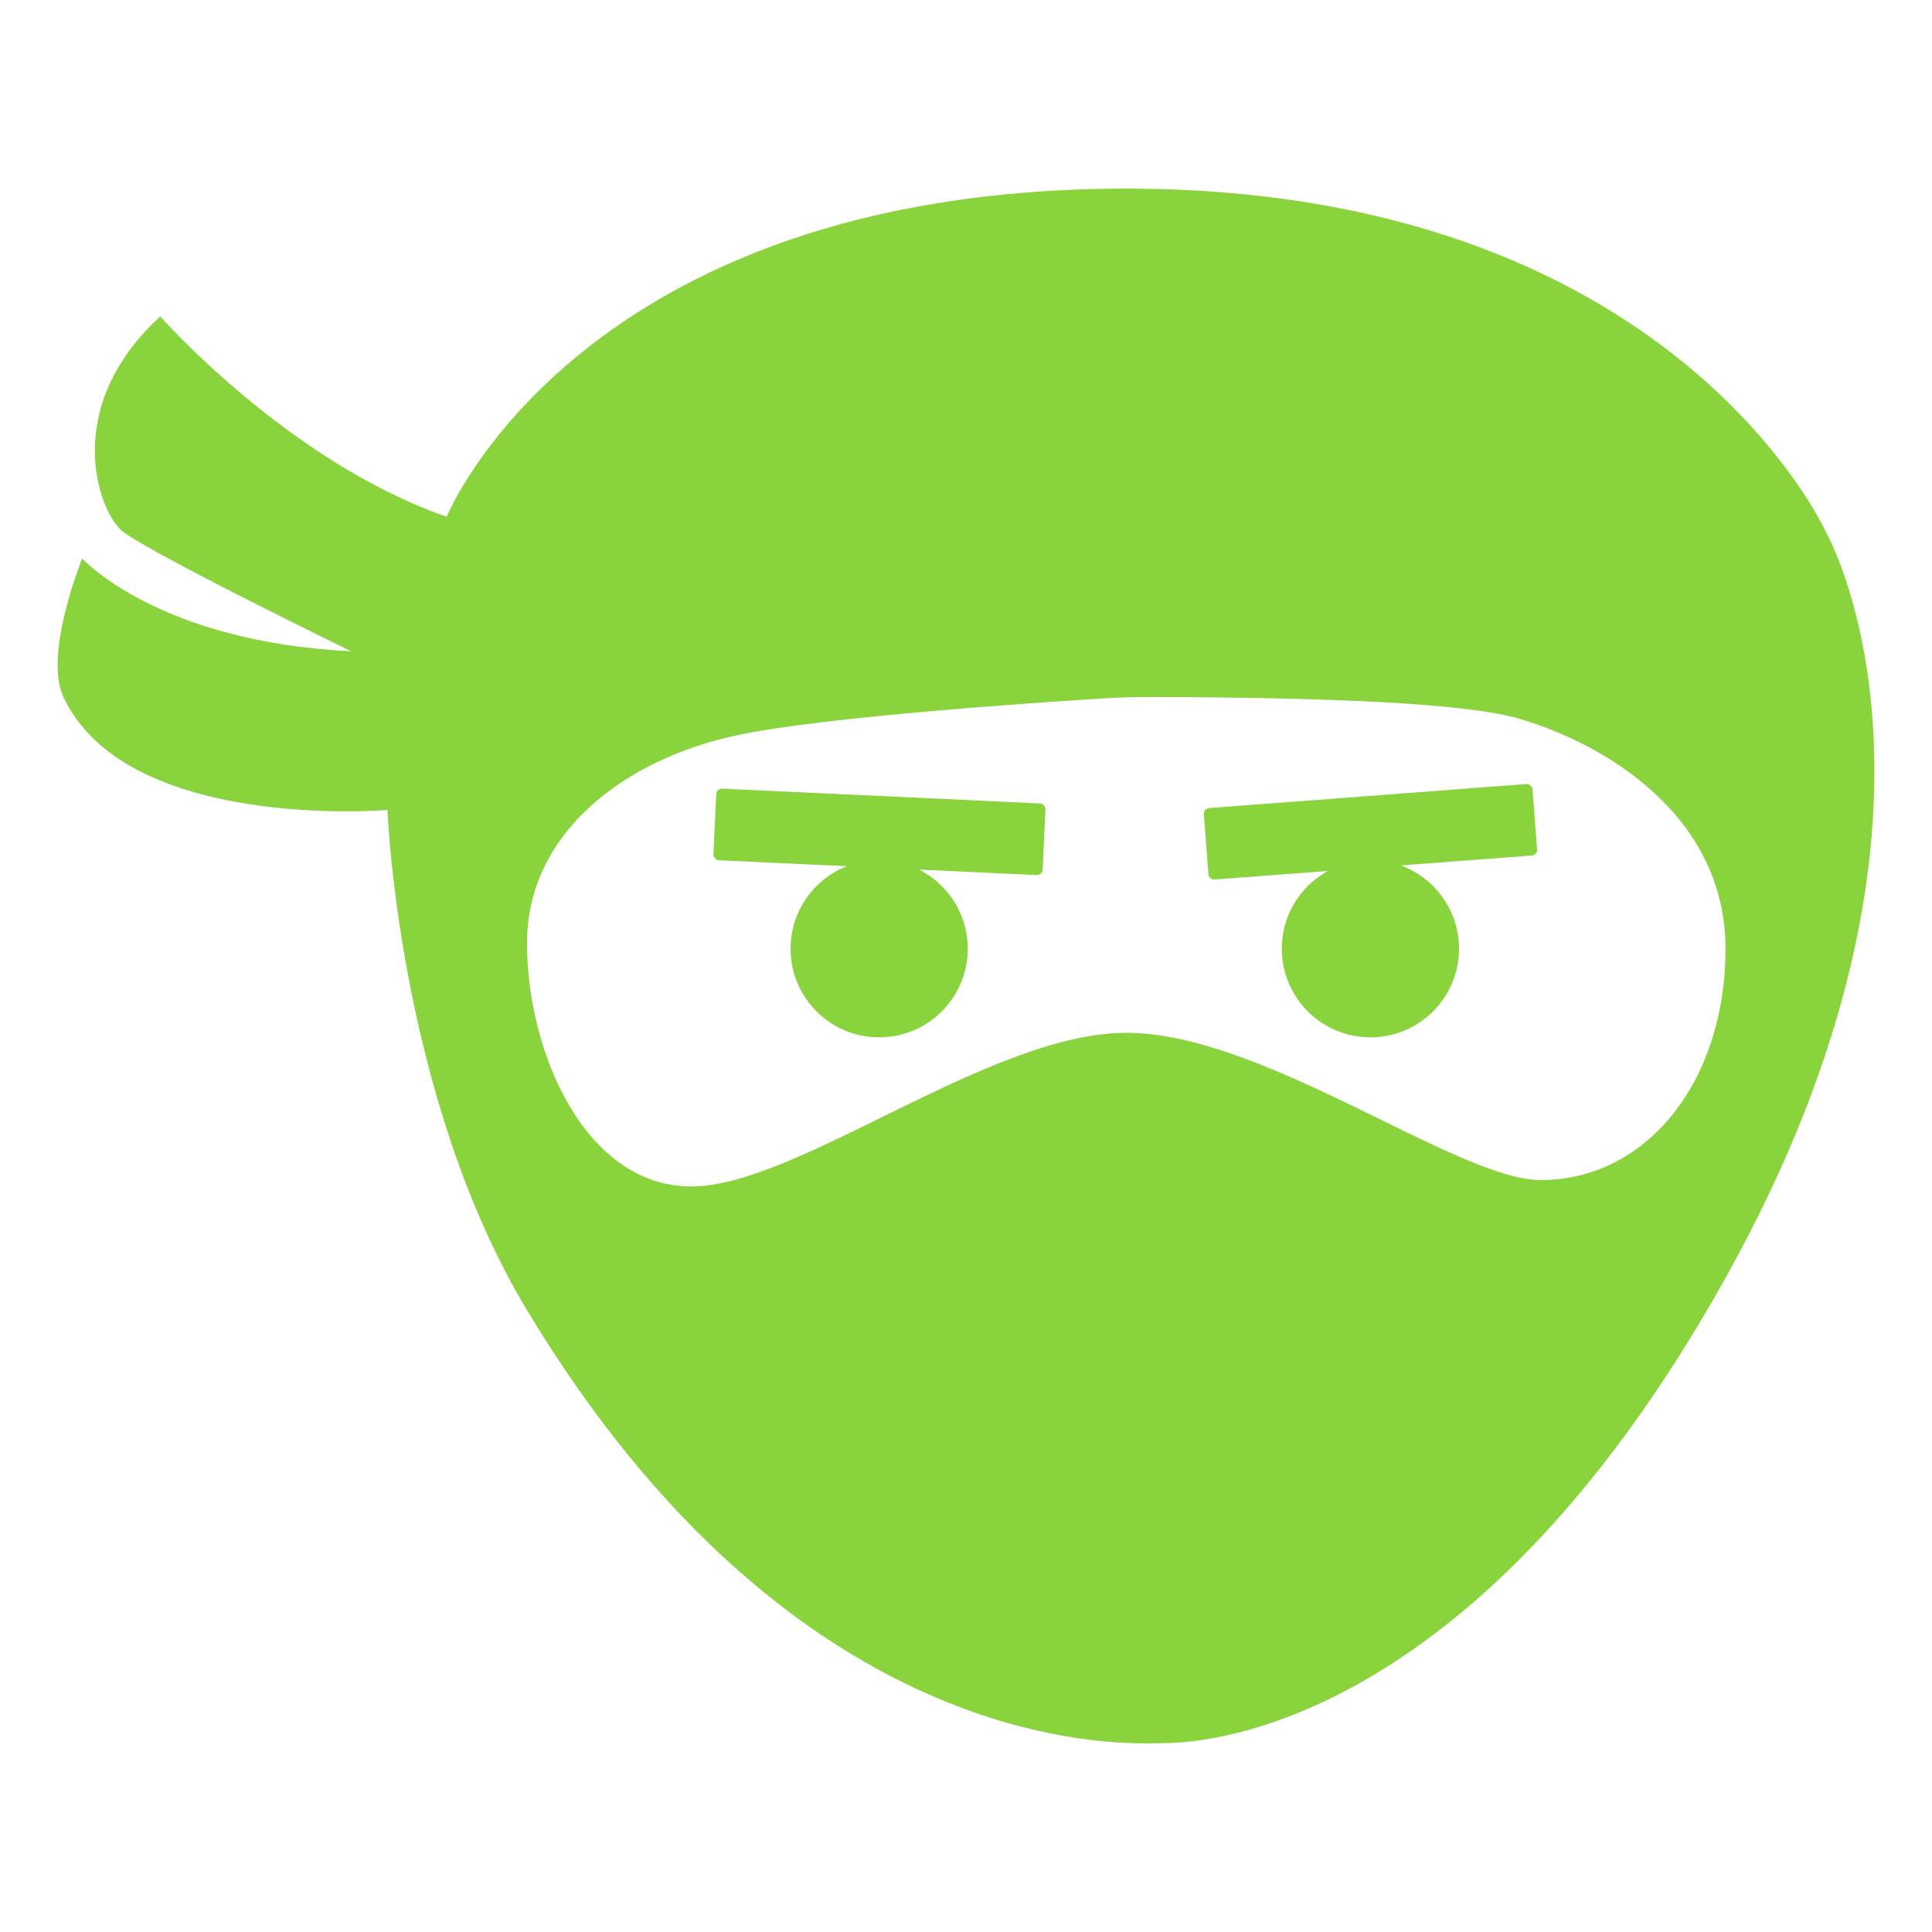
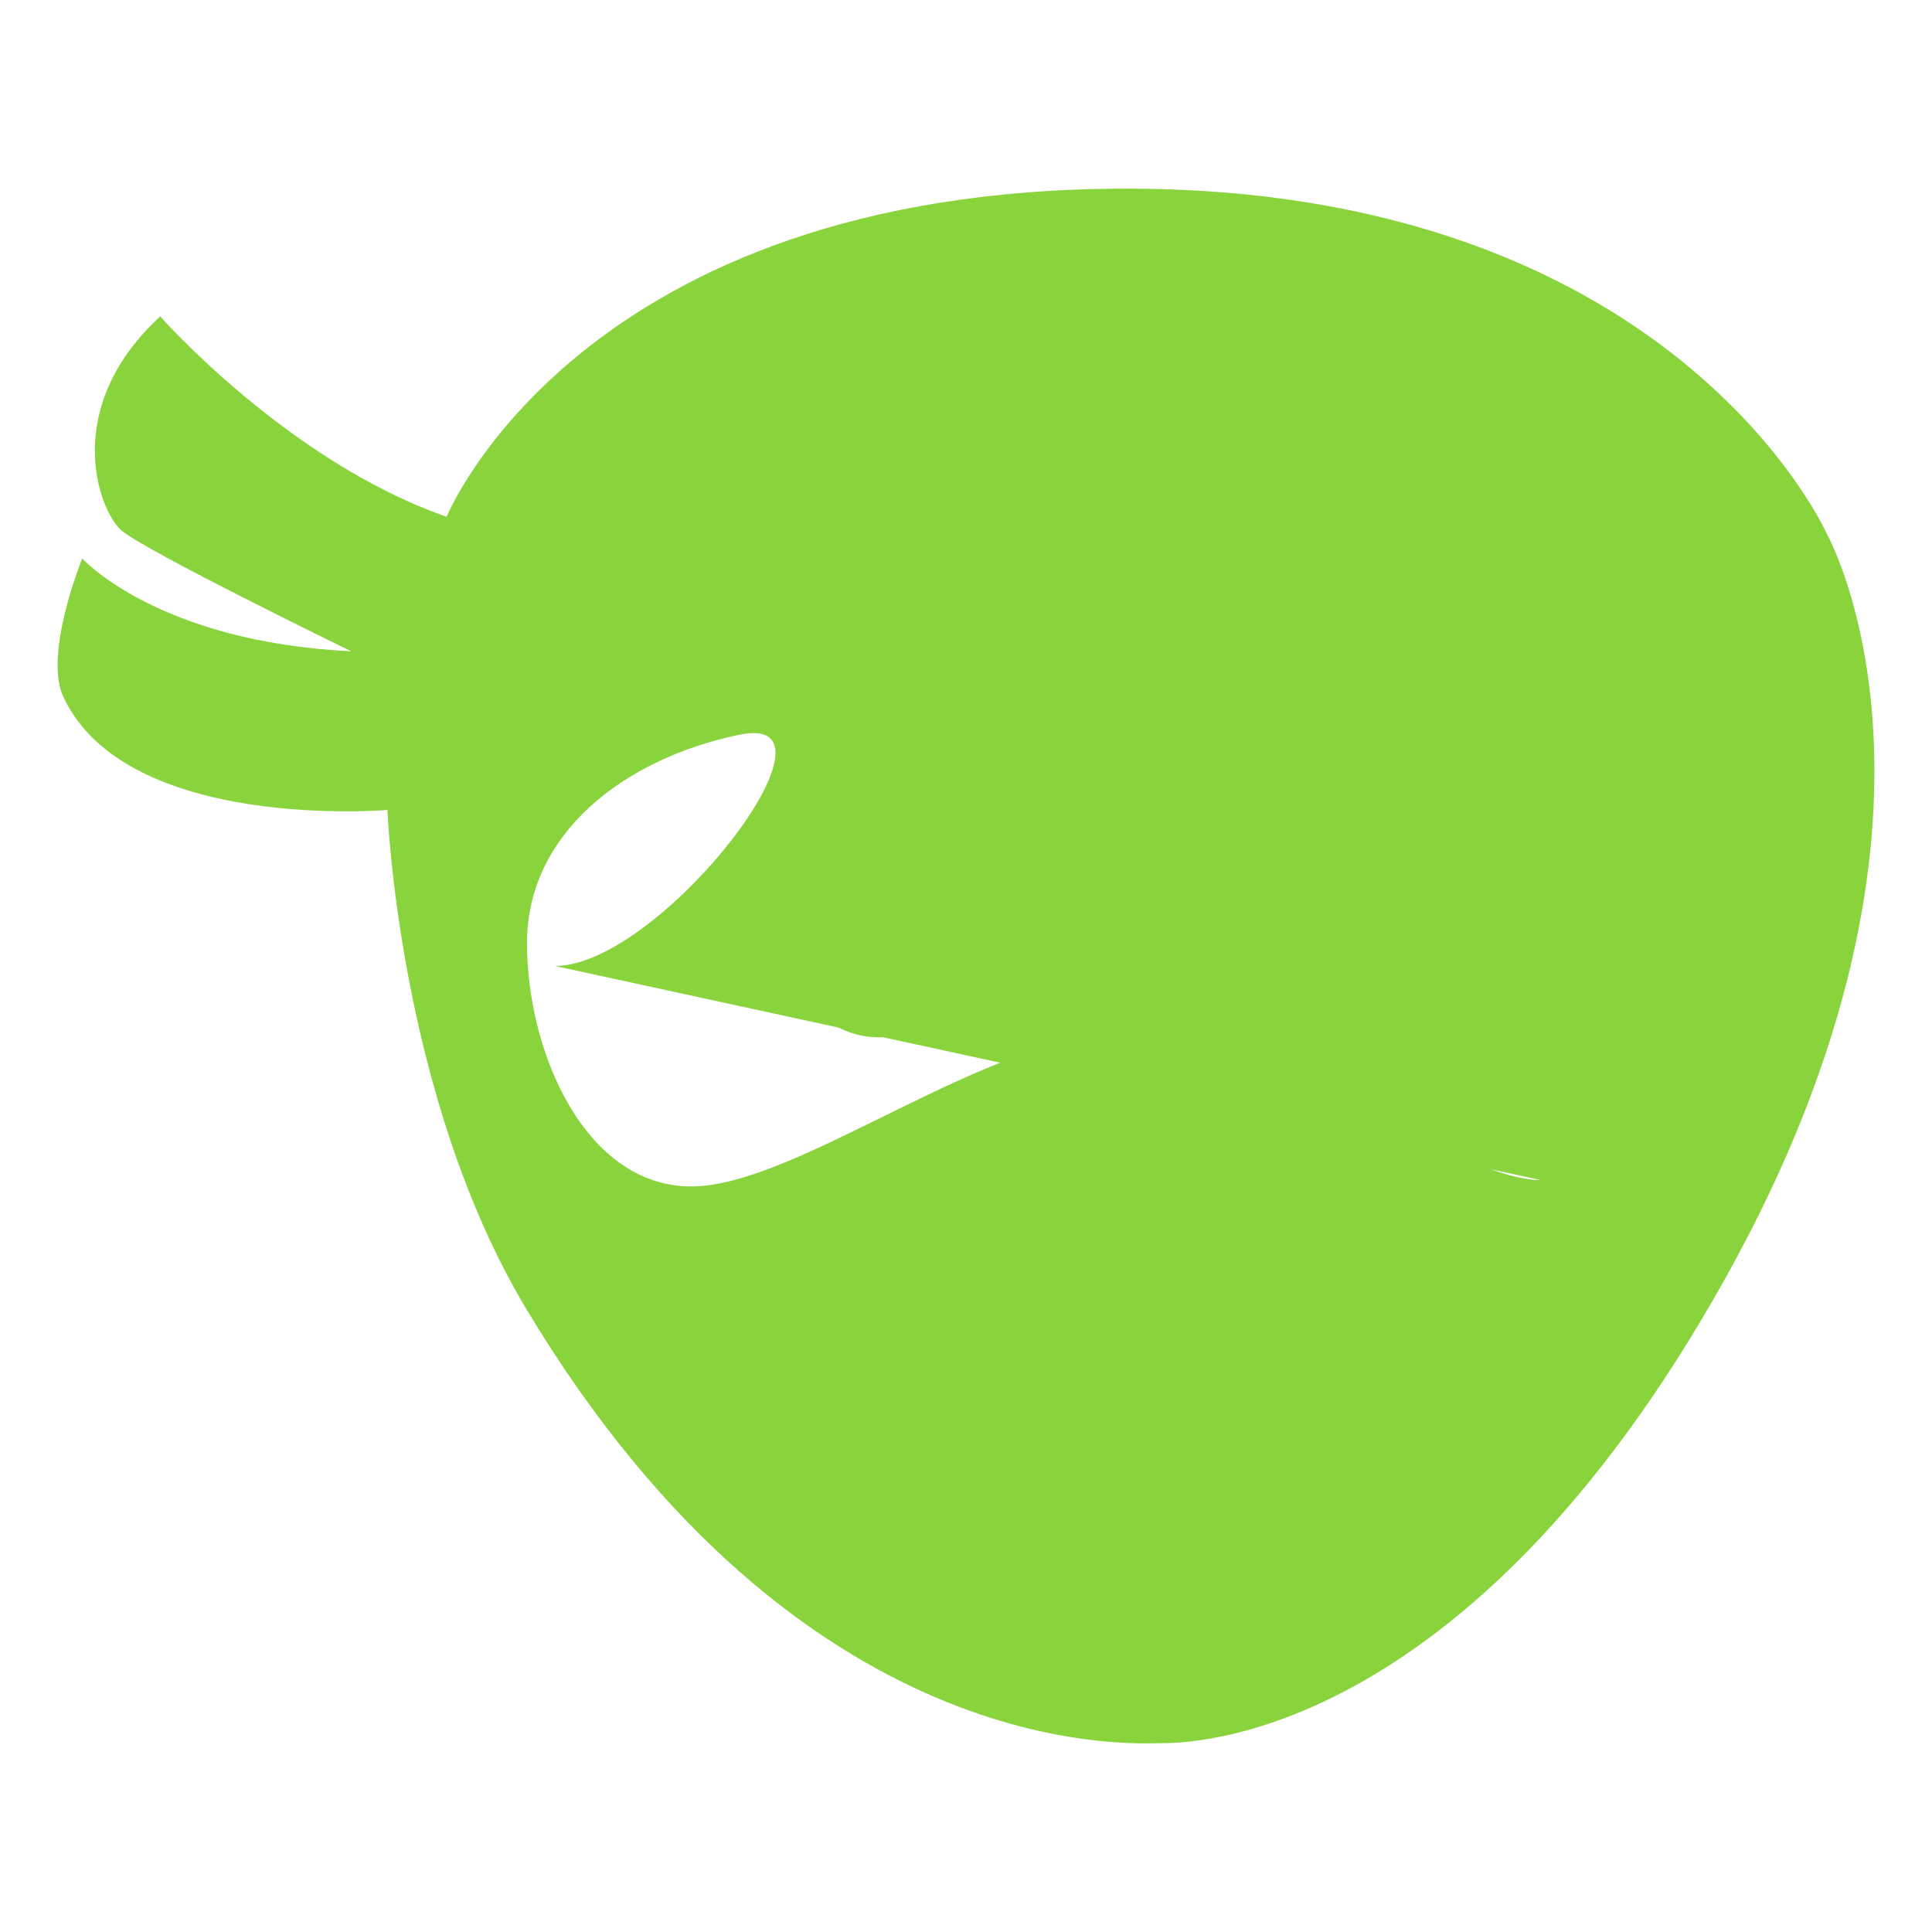
<svg xmlns="http://www.w3.org/2000/svg" id="Layer_1" baseProfile="tiny-ps" version="1.2" viewBox="0 0 1080 1080">
  <title>Foodja</title>
  <circle cx="491.45" cy="530.35" r="49.53" fill="#89d33c" />
-   <circle cx="766.07" cy="530.35" r="49.53" fill="#89d33c" />
-   <rect x="399.47" y="445.01" width="184.23" height="40.06" rx="3.14" ry="3.14" transform="translate(22.22 -22.42) rotate(2.67)" fill="#89d33c" />
  <rect x="673.95" y="445.01" width="184.23" height="40.06" rx="3.14" ry="3.14" transform="translate(-32.89 59.1) rotate(-4.33)" fill="#89d33c" />
-   <path d="M1020.95,297.91s-85.69-192.46-391.36-192.46-379.9,183.43-379.9,183.43c-88.7-30.83-160.12-112.01-160.12-112.01-55.61,51.13-34.57,108.25-21.8,119.54,12.8,11.26,128.54,67.66,128.54,67.66-108.25-5.27-150.34-51.88-150.34-51.88,0,0-21.8,53.38-10.51,77.44,35.4,75.6,181.14,63.14,181.14,63.14,0,0,6.02,160.12,78,279.63,153.49,254.88,338.48,242.05,354.15,242.05s170.75,0,315.84-260.09c145.07-260.09,56.37-416.45,56.37-416.45ZM861.21,659.66c-46.61,0-154.86-82.32-231.54-82.32s-183.79,85.89-243.17,85.89-91.91-74.99-91.91-136.07,54.14-103.17,118.98-116.5c47.86-9.87,161.91-17.67,201.94-20.18,9.31-.61,18.68-.89,28.02-.86,104.54.28,176.65,3.74,205.28,12.02,48.62,14.08,115.77,54.44,115.77,128.71s-44.16,129.32-103.37,129.32Z" fill="#89d33c" />
+   <path d="M1020.95,297.91s-85.69-192.46-391.36-192.46-379.9,183.43-379.9,183.43c-88.7-30.83-160.12-112.01-160.12-112.01-55.61,51.13-34.57,108.25-21.8,119.54,12.8,11.26,128.54,67.66,128.54,67.66-108.25-5.27-150.34-51.88-150.34-51.88,0,0-21.8,53.38-10.51,77.44,35.4,75.6,181.14,63.14,181.14,63.14,0,0,6.02,160.12,78,279.63,153.49,254.88,338.48,242.05,354.15,242.05s170.75,0,315.84-260.09c145.07-260.09,56.37-416.45,56.37-416.45ZM861.21,659.66c-46.61,0-154.86-82.32-231.54-82.32s-183.79,85.89-243.17,85.89-91.91-74.99-91.91-136.07,54.14-103.17,118.98-116.5s-44.16,129.32-103.37,129.32Z" fill="#89d33c" />
</svg>